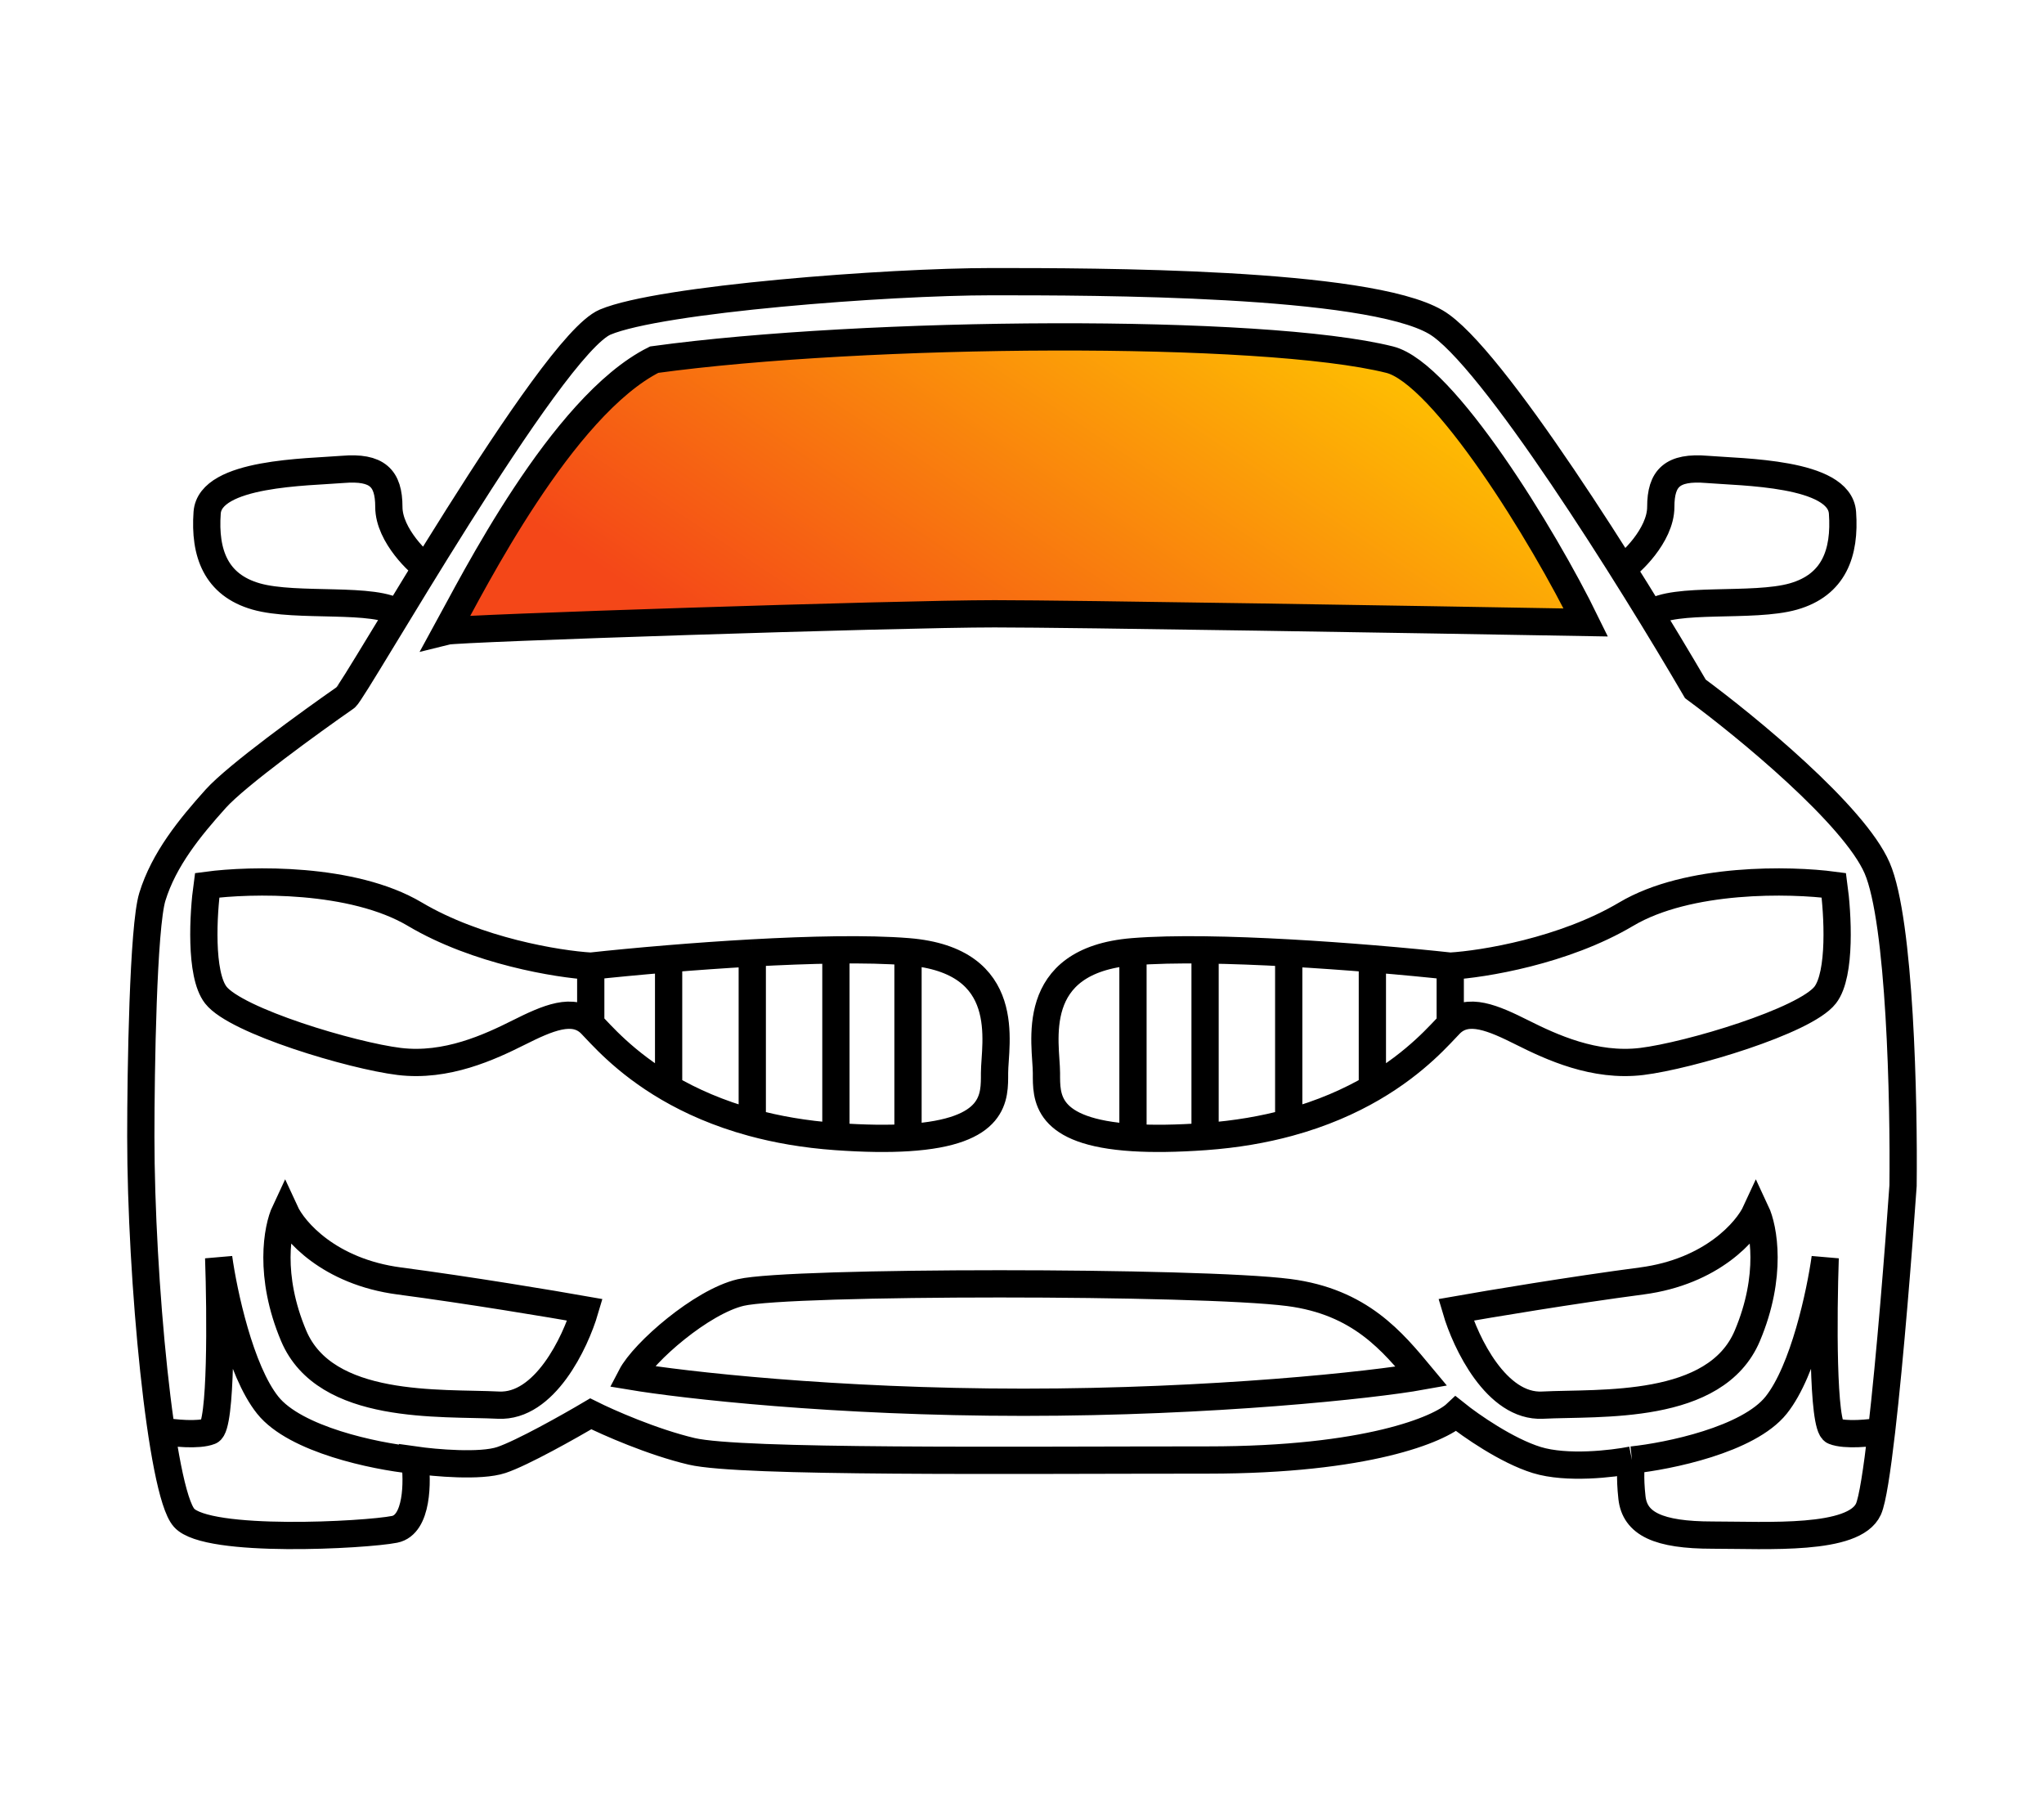
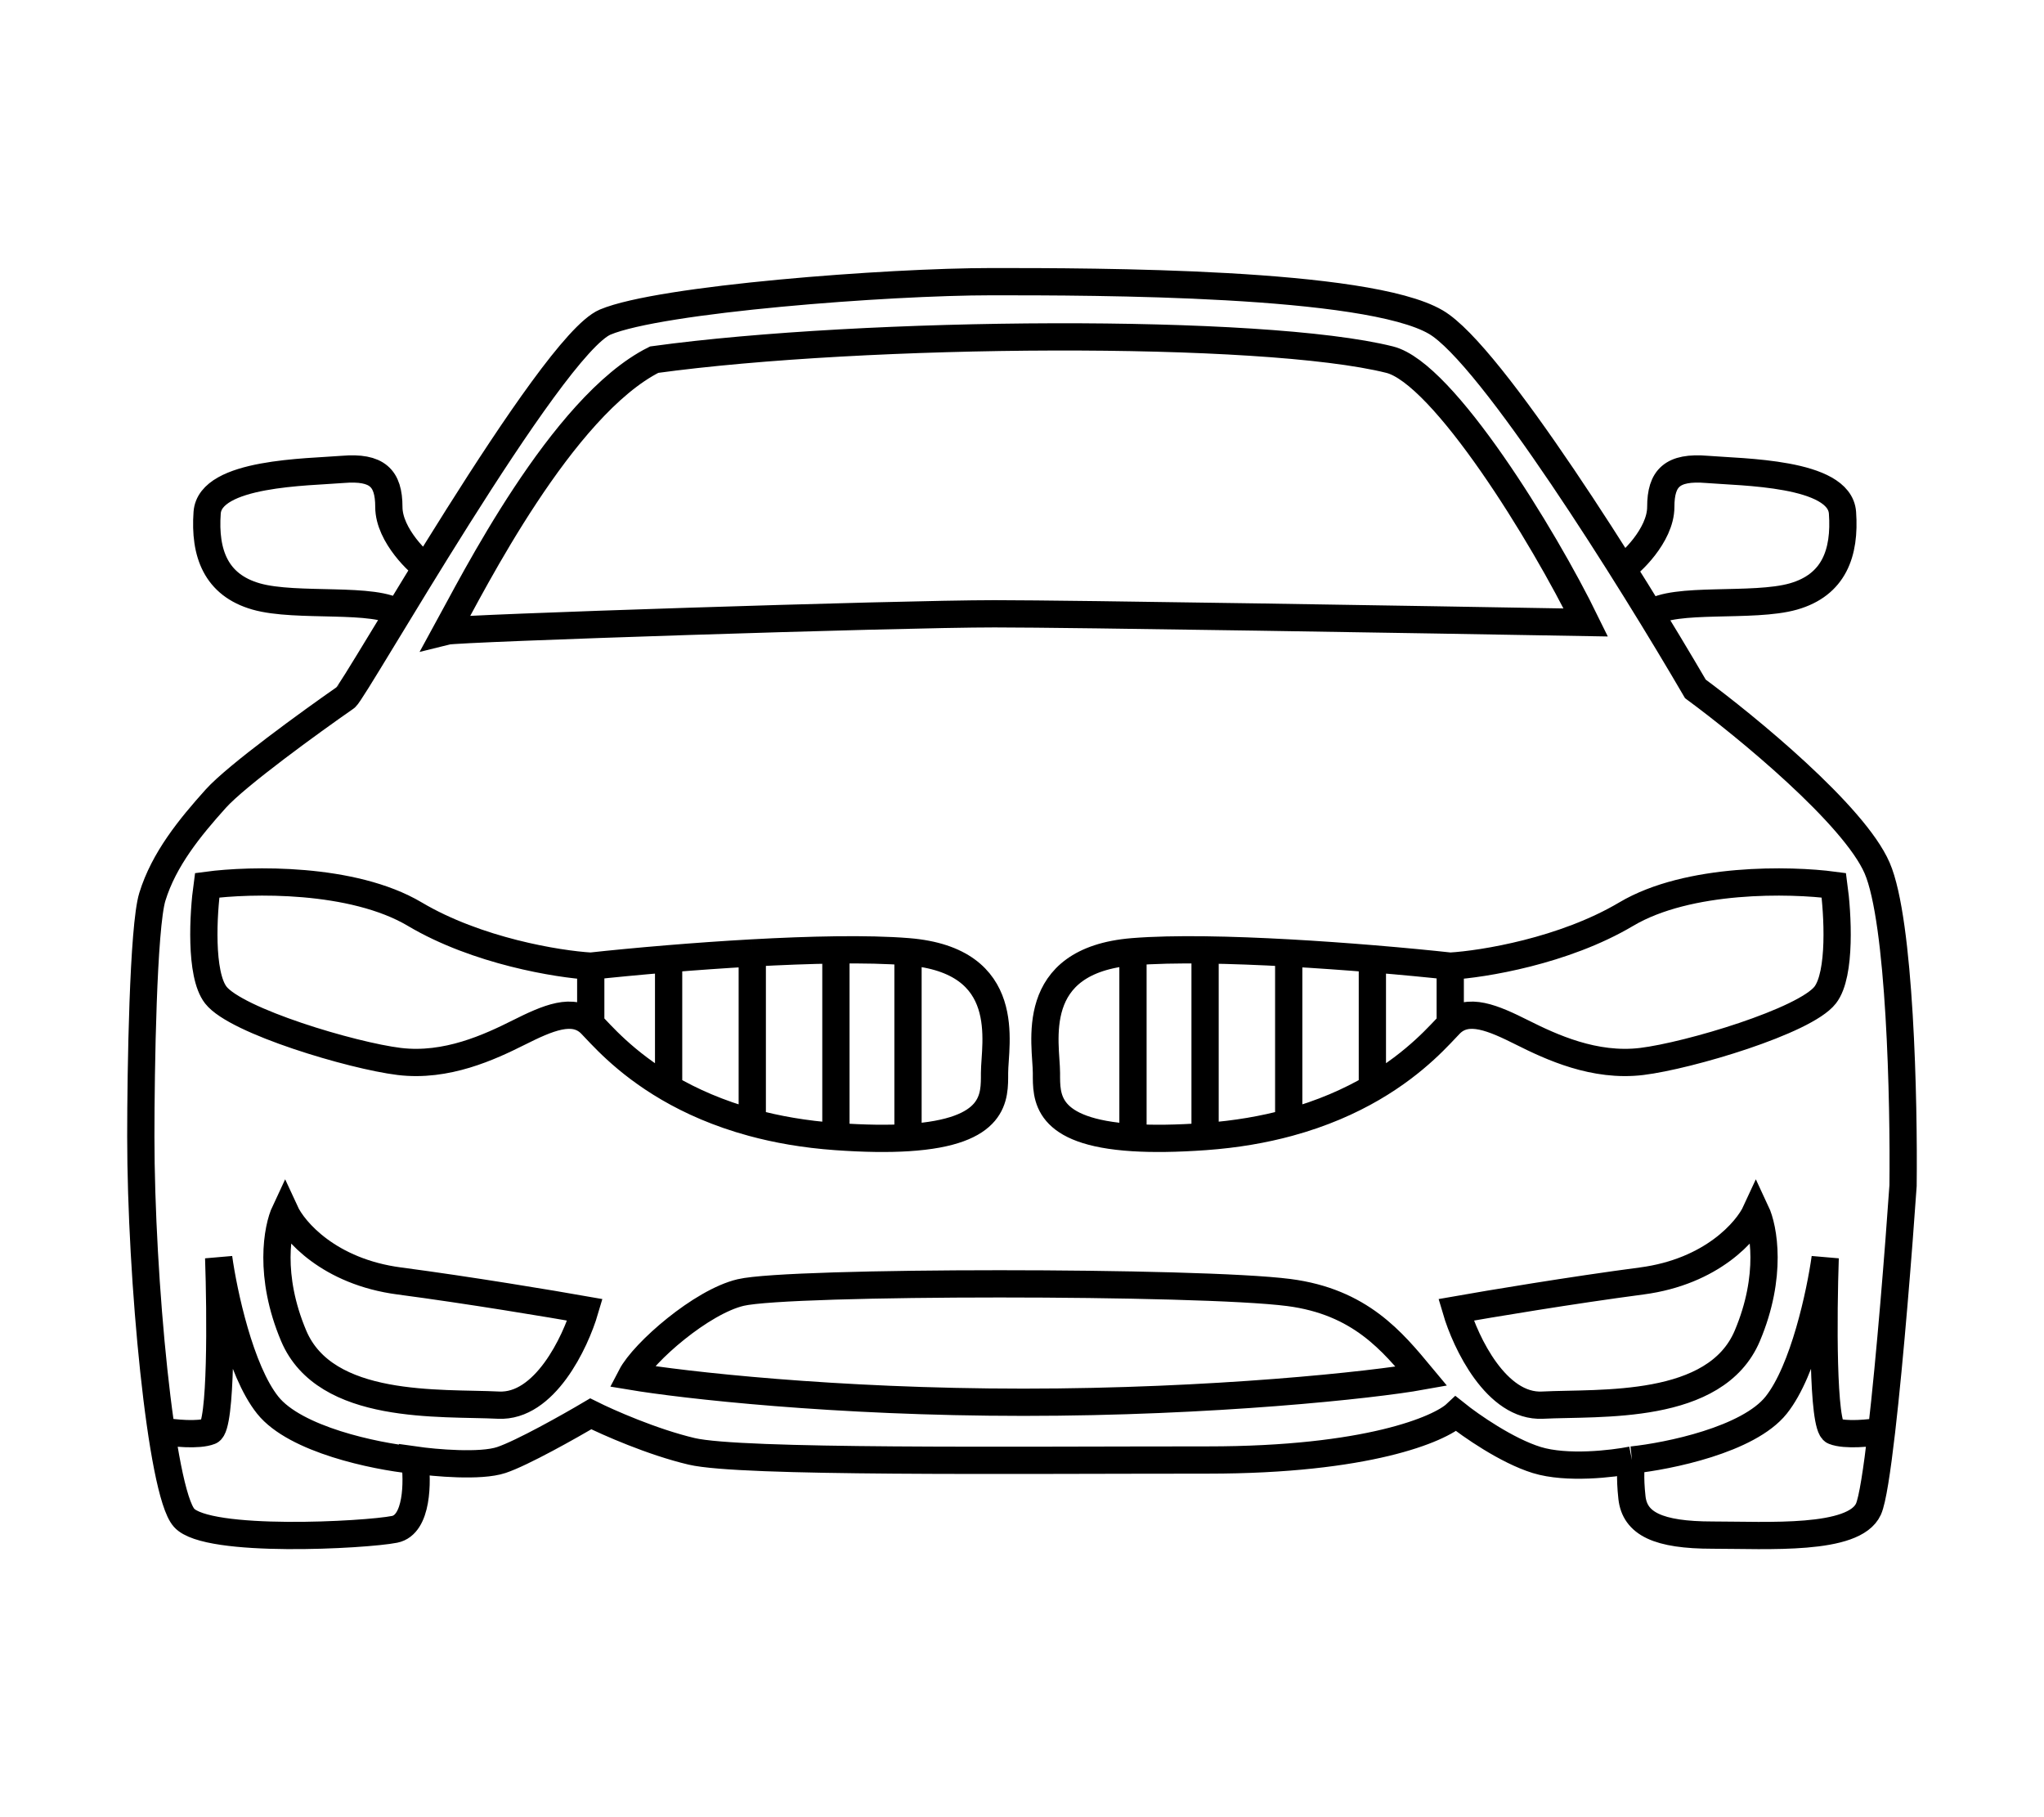
<svg xmlns="http://www.w3.org/2000/svg" width="225" height="200" viewBox="0 0 225 200" fill="none">
-   <path d="M115.441 67.433L50.351 69.485L58.552 52.039L72.902 38.697L113.391 36.645L151.318 38.697L159.518 44.342L174.894 69.485L115.441 67.433Z" fill="url(#paint0_linear_1_2)" />
  <path d="M179.642 160.69C179.536 161.114 179.388 162.534 179.642 164.823C179.959 167.684 182.499 168.955 188.531 168.955C194.563 168.955 204.088 169.591 205.676 166.094C206.116 165.125 206.619 161.839 207.12 157.512M179.642 160.69C177.525 161.114 172.466 161.708 169.164 160.69C165.863 159.673 161.862 156.876 160.275 155.605C158.476 157.3 150.496 160.69 132.971 160.69C111.064 160.69 81.538 161.008 76.14 159.737C71.823 158.72 66.933 156.558 65.028 155.605C62.7 156.982 57.472 159.928 55.186 160.69C52.9 161.453 47.884 161.008 45.661 160.69C45.979 163.021 45.979 167.811 43.439 168.319C40.264 168.955 22.802 169.909 20.262 167.048C17.722 164.187 15.5 140.665 15.5 125.089C15.5 117.672 15.754 102.012 16.77 98.706C18.04 94.574 20.897 91.077 23.755 87.898C26.041 85.356 34.232 79.422 38.042 76.773C38.994 76.137 60.583 37.993 66.616 35.45C72.648 32.907 97.73 31 109.159 31C120.589 31 150.433 31 158.052 35.45C164.148 39.01 179.642 63.846 186.626 75.82C192.235 79.952 204.088 89.679 206.628 95.527C209.168 101.376 209.591 121.275 209.485 130.493C209.001 137.487 208.065 149.35 207.12 157.512M179.642 160.69C183.663 160.267 192.468 158.465 195.516 154.651C198.564 150.837 200.384 142.254 200.913 138.44C200.702 144.585 200.596 157.003 201.866 157.512C203.136 158.02 205.898 157.724 207.12 157.512M178.689 62.469C179.324 62.151 182.816 58.972 182.816 55.794C182.816 52.615 184.086 51.344 187.896 51.661C191.706 51.979 202.501 51.979 202.818 56.429C203.136 60.88 201.866 64.376 197.421 65.648C192.976 66.919 184.214 65.648 181.674 67.555M46.931 62.469C46.296 62.151 42.804 58.972 42.804 55.794C42.804 52.615 41.534 51.344 37.724 51.661C33.914 51.979 23.12 51.979 22.802 56.429C22.485 60.88 23.755 64.376 28.2 65.648C32.644 66.919 41.407 65.648 43.946 67.555M65.028 112.692C63.123 110.785 60.266 112.057 57.091 113.646C53.916 115.235 49.154 117.46 43.946 116.825C38.739 116.189 25.977 112.374 23.755 109.514C21.977 107.225 22.379 100.507 22.802 97.435C27.565 96.799 38.804 96.544 45.661 100.613C52.519 104.682 61.43 106.123 65.028 106.335M65.028 112.692C66.054 113.72 68.647 116.869 73.6 119.755M65.028 112.692V106.335M92.015 125.089C88.563 124.842 85.507 124.296 82.808 123.562M92.015 125.089V104.547M92.015 125.089C95.209 125.318 97.819 125.341 99.952 125.207M99.952 104.746C111.699 105.699 109.477 114.917 109.477 118.096C109.477 120.704 109.69 124.595 99.952 125.207M99.952 104.746C97.703 104.563 94.973 104.51 92.015 104.547M99.952 104.746V125.207M65.028 106.335C67.217 106.095 70.214 105.802 73.6 105.523M73.6 105.523V119.755M73.6 105.523C76.475 105.286 79.63 105.059 82.808 104.882M73.6 119.755C76.057 121.185 79.093 122.552 82.808 123.562M82.808 104.882V123.562M82.808 104.882C85.936 104.709 89.087 104.584 92.015 104.547M159.64 112.692C161.545 110.785 164.402 112.057 167.577 113.646C170.752 115.235 175.514 117.46 180.722 116.825C185.929 116.189 198.691 112.374 200.913 109.514C202.691 107.225 202.289 100.507 201.866 97.435C197.103 96.799 185.864 96.545 179.007 100.613C172.149 104.682 163.238 106.123 159.64 106.335M159.64 112.692C158.614 113.72 156.021 116.869 151.068 119.755M159.64 112.692V106.335M124.716 104.746C112.969 105.699 115.191 114.917 115.191 118.096C115.191 120.704 114.978 124.595 124.716 125.207M124.716 104.746C126.965 104.563 129.695 104.51 132.653 104.547M124.716 104.746V125.207M159.64 106.335C157.451 106.095 154.454 105.802 151.068 105.523M151.068 105.523V119.755M151.068 105.523C148.193 105.286 145.038 105.059 141.86 104.882M151.068 119.755C148.611 121.186 145.575 122.552 141.86 123.562M141.86 104.882V123.562M141.86 104.882C138.732 104.709 135.581 104.584 132.653 104.547M141.86 123.562C139.161 124.296 136.105 124.842 132.653 125.089M132.653 125.089V104.547M132.653 125.089C129.459 125.318 126.849 125.341 124.716 125.207M45.344 160.69C41.322 160.267 32.517 158.465 29.47 154.651C26.422 150.837 24.601 142.254 24.072 138.44C24.284 144.585 24.39 157.003 23.12 157.512C21.85 158.02 19.088 157.724 17.865 157.512M49.154 69.462C50.424 69.144 98.682 67.555 109.477 67.555C118.112 67.555 156.465 68.191 174.562 68.508C169.905 58.972 158.891 41.064 152.972 39.583C139.003 36.086 95.19 36.404 72.013 39.583C61.853 44.668 51.948 64.376 49.154 69.462ZM69.473 151.472C75.188 152.426 91.824 154.333 112.651 154.333C133.479 154.333 151.173 152.426 156.465 151.472C153.29 147.658 149.734 143.271 141.86 142.254C132.018 140.983 86.935 140.983 81.538 142.254C77.22 143.271 70.849 148.823 69.473 151.472ZM160.275 144.161C161.333 147.764 164.72 154.905 169.799 154.651C176.149 154.333 188.849 155.287 192.341 147.022C195.135 140.41 194.14 135.155 193.294 133.354C192.32 135.473 188.443 139.965 180.722 140.983C173 142 163.873 143.526 160.275 144.161ZM64.393 144.161C63.335 147.764 59.948 154.905 54.869 154.651C48.519 154.333 35.819 155.287 32.327 147.022C29.533 140.41 30.528 135.155 31.374 133.354C32.348 135.473 36.225 139.965 43.946 140.983C51.668 142 60.795 143.526 64.393 144.161Z" stroke="black" stroke-width="3" />
  <defs>
    <linearGradient id="paint0_linear_1_2" x1="149.192" y1="31.555" x2="109.549" y2="91.303" gradientUnits="userSpaceOnUse">
      <stop stop-color="#FFC700" />
      <stop offset="1" stop-color="#F44718" />
    </linearGradient>
  </defs>
</svg>